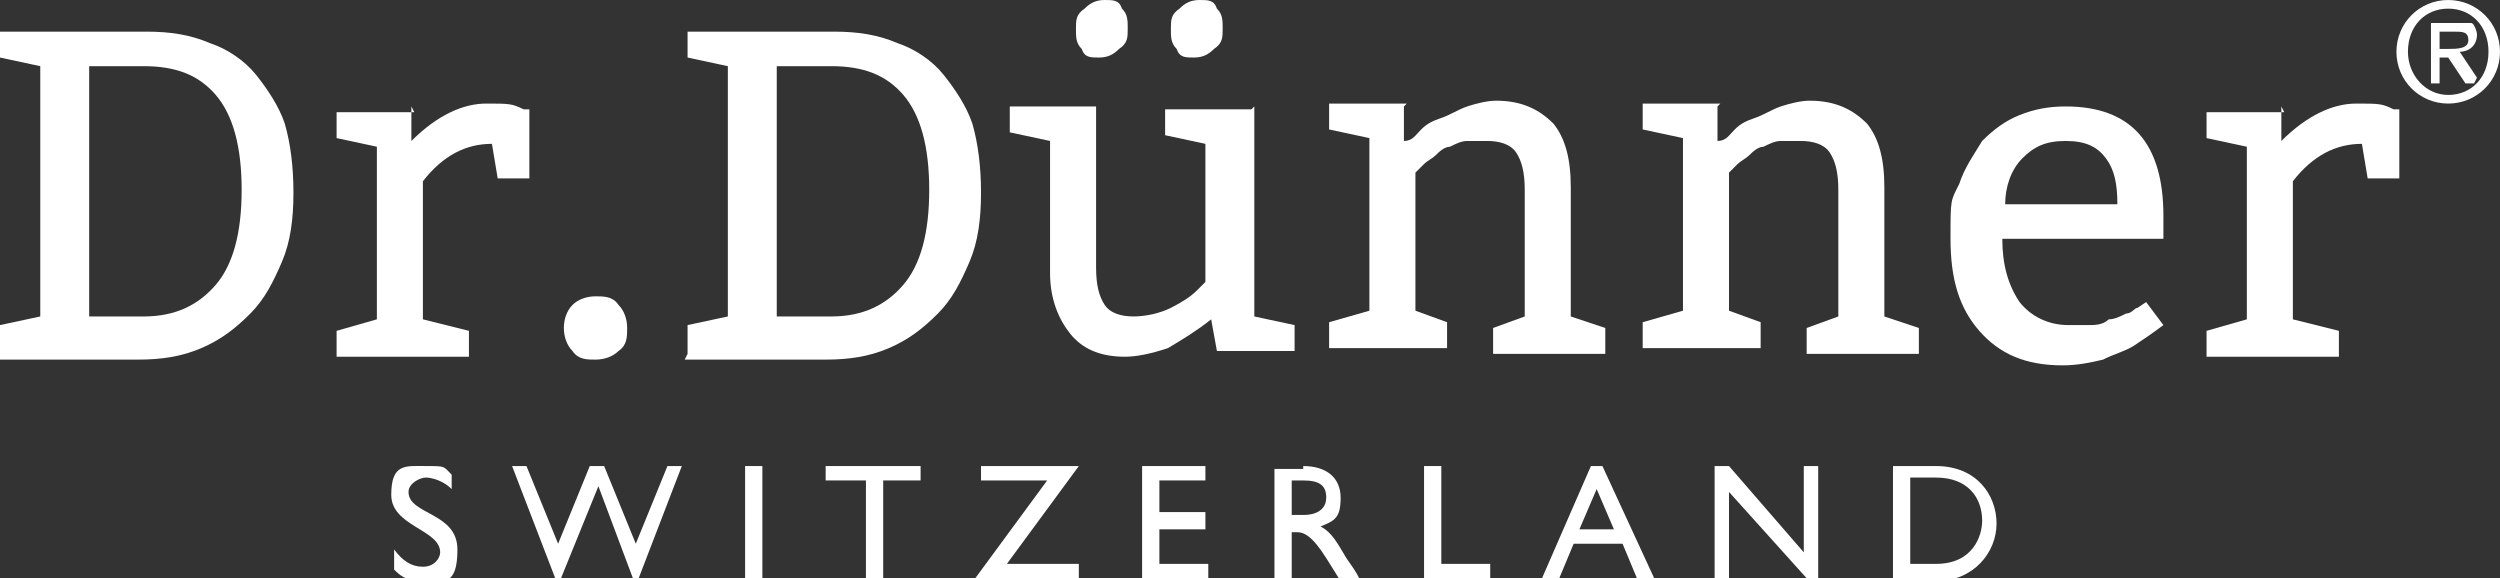
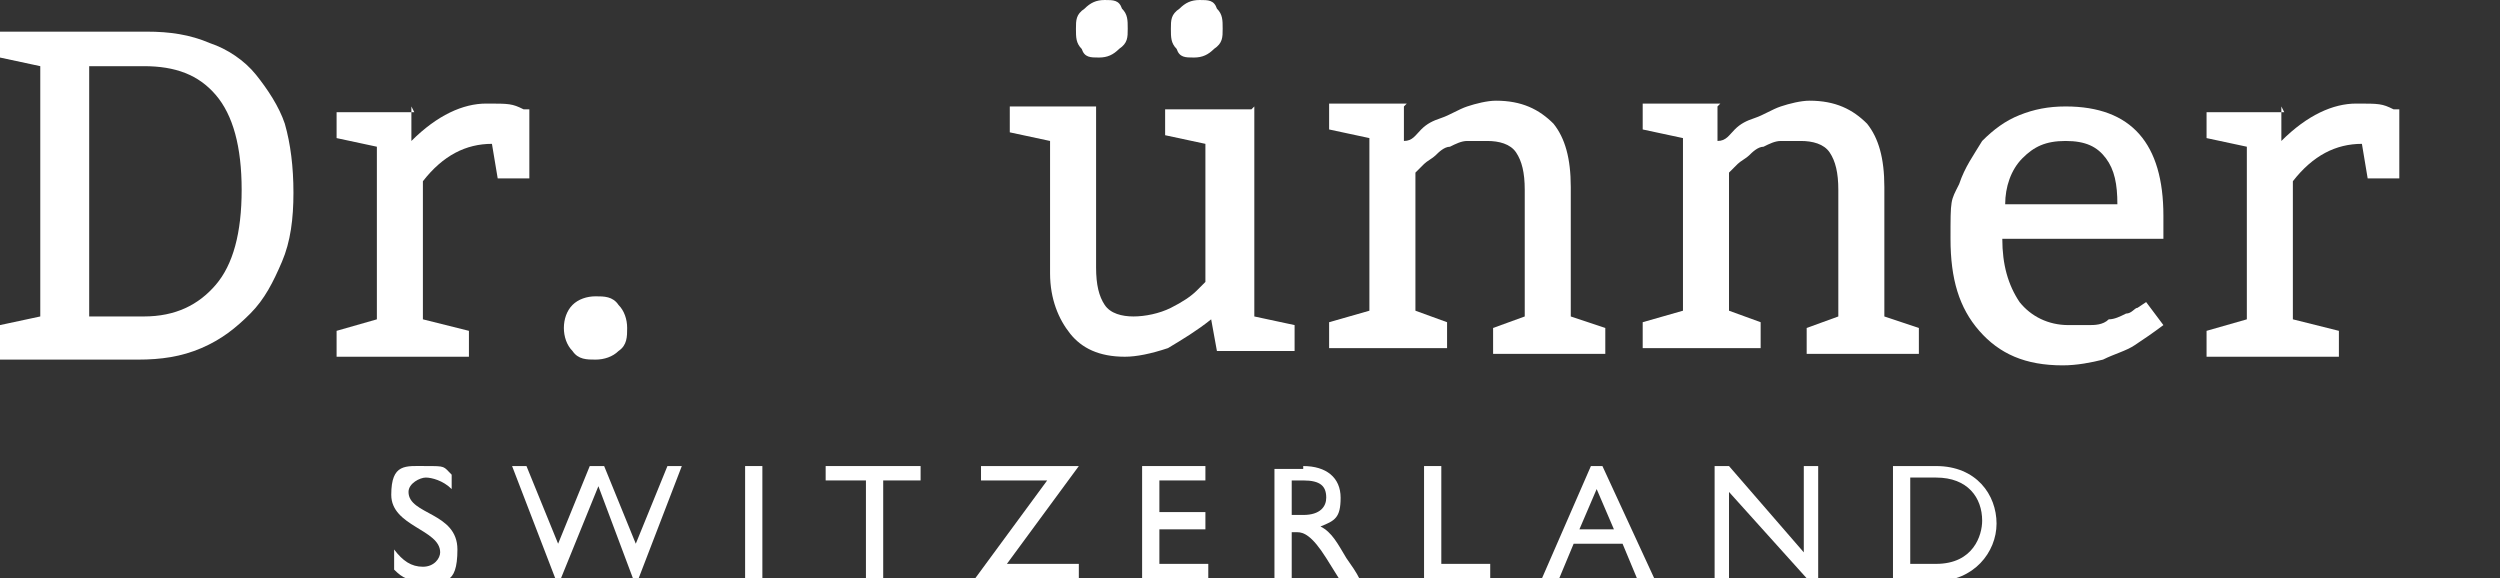
<svg xmlns="http://www.w3.org/2000/svg" id="Ebene_1" data-name="Ebene 1" version="1.1" viewBox="0 0 86.9 20.1">
  <rect x="0" y="0" width="86.9" height="20.1" fill="#333333" stroke="none" />
  <defs>
    <style>
      .cls-1 {
        fill: #fff;
        stroke-width: 0px;
      }
    </style>
  </defs>
  <g>
    <path class="cls-1" d="M3.1,11h1.9c1.1,0,1.9-.4,2.5-1.1.6-.7.9-1.8.9-3.3s-.3-2.6-.9-3.3c-.6-.7-1.4-1-2.5-1h-1.9v8.8ZM0,12.3v-1l1.4-.3V2.3l-1.4-.3v-.9h3.1c0,0,2,0,2,0,.8,0,1.5.1,2.2.4.6.2,1.2.6,1.6,1.1s.8,1.1,1,1.7c.2.7.3,1.5.3,2.4s-.1,1.7-.4,2.4c-.3.7-.6,1.3-1.1,1.8-.5.5-1,.9-1.7,1.2-.7.3-1.4.4-2.2.4H0Z" />
    <path class="cls-1" d="M14.3,3.7v1.2c.9-.9,1.8-1.3,2.6-1.3s.9,0,1.3.2h.2s0,2.4,0,2.4h-1.1l-.2-1.2c-.9,0-1.7.4-2.4,1.3v4.8l1.6.4v.9h-4.6v-.9l1.4-.4v-6l-1.4-.3v-.9h2.7Z" />
    <path class="cls-1" d="M20.7,12.5c-.3,0-.6,0-.8-.3-.2-.2-.3-.5-.3-.8s.1-.6.3-.8c.2-.2.5-.3.8-.3s.6,0,.8.3c.2.2.3.5.3.8s0,.6-.3.8c-.2.2-.5.3-.8.3" />
-     <path class="cls-1" d="M27,11h1.9c1.1,0,1.9-.4,2.5-1.1.6-.7.9-1.8.9-3.3s-.3-2.6-.9-3.3c-.6-.7-1.4-1-2.5-1h-1.9v8.8ZM23.9,12.3v-1l1.4-.3V2.3l-1.4-.3v-.9h3.1c0,0,2,0,2,0,.8,0,1.5.1,2.2.4.6.2,1.2.6,1.6,1.1.4.5.8,1.1,1,1.7.2.7.3,1.5.3,2.4s-.1,1.7-.4,2.4c-.3.7-.6,1.3-1.1,1.8-.5.5-1,.9-1.7,1.2-.7.3-1.4.4-2.2.4h-4.9Z" />
    <path class="cls-1" d="M40.9,1.7c-.2-.2-.2-.4-.2-.7s0-.5.3-.7c.2-.2.4-.3.7-.3s.5,0,.6.3c.2.2.2.4.2.7s0,.5-.3.7c-.2.2-.4.3-.7.3s-.5,0-.6-.3M37.6,1.7c-.2-.2-.2-.4-.2-.7s0-.5.3-.7c.2-.2.4-.3.7-.3s.5,0,.6.3c.2.2.2.4.2.7s0,.5-.3.7c-.2.2-.4.3-.7.3s-.5,0-.6-.3M43.6,3.7v7.3l1.4.3v.9h-2.7c0,0-.2-1.1-.2-1.1-.5.4-1,.7-1.5,1-.6.2-1.1.3-1.5.3-.9,0-1.5-.3-1.9-.8-.4-.5-.7-1.2-.7-2.1v-4.6l-1.4-.3v-.9h3c0,0,0,5.6,0,5.6,0,.6.1,1,.3,1.3.2.3.6.4,1,.4s.9-.1,1.3-.3c.4-.2.7-.4.9-.6l.3-.3v-4.8l-1.4-.3v-.9h3Z" />
    <path class="cls-1" d="M48.8,3.7v1.2c.3,0,.4-.2.6-.4.2-.2.4-.3.7-.4.3-.1.6-.3.9-.4.3-.1.7-.2,1-.2.9,0,1.5.3,2,.8.4.5.6,1.2.6,2.2v4.5l1.2.4v.9h-3.9v-.9l1.1-.4v-4.4c0-.6-.1-1-.3-1.3-.2-.3-.6-.4-1-.4s-.5,0-.7,0c-.2,0-.4.1-.6.2-.2,0-.4.2-.5.3-.1.1-.3.2-.4.3l-.3.3v4.8l1.1.4v.9h-4.1v-.9l1.4-.4v-6l-1.4-.3v-.9h2.7Z" />
    <path class="cls-1" d="M59.7,3.7v1.2c.3,0,.4-.2.6-.4.2-.2.4-.3.7-.4.3-.1.6-.3.9-.4.3-.1.7-.2,1-.2.9,0,1.5.3,2,.8.4.5.6,1.2.6,2.2v4.5l1.2.4v.9h-3.9v-.9l1.1-.4v-4.4c0-.6-.1-1-.3-1.3-.2-.3-.6-.4-1-.4s-.5,0-.7,0c-.2,0-.4.1-.6.2-.2,0-.4.2-.5.3-.1.1-.3.2-.4.3l-.3.3v4.8l1.1.4v.9h-4.1v-.9l1.4-.4v-6l-1.4-.3v-.9h2.7Z" />
    <path class="cls-1" d="M69.7,7.1h3.9c0-.7-.1-1.2-.4-1.6-.3-.4-.7-.6-1.4-.6s-1.1.2-1.5.6c-.4.4-.6,1-.6,1.6M75.2,8.3h-5.6c0,.9.2,1.6.6,2.2.4.5,1,.8,1.7.8s.5,0,.7,0c.2,0,.5,0,.7-.2.2,0,.4-.1.6-.2.2,0,.3-.2.4-.2l.3-.2.6.8c-.4.3-.7.5-1,.7-.3.2-.7.3-1.1.5-.4.1-.9.2-1.4.2-1.3,0-2.2-.4-2.9-1.2-.7-.8-1-1.8-1-3.2s0-1.3.3-1.9c.2-.6.5-1,.8-1.5.4-.4.8-.7,1.3-.9.5-.2,1-.3,1.6-.3,2.3,0,3.4,1.3,3.4,3.8v.9Z" />
    <path class="cls-1" d="M79.3,3.7v1.2c.9-.9,1.8-1.3,2.6-1.3s.9,0,1.3.2h.2s0,2.4,0,2.4h-1.1l-.2-1.2c-.9,0-1.7.4-2.4,1.3v4.8l1.6.4v.9h-4.6v-.9l1.4-.4v-6l-1.4-.3v-.9h2.7Z" />
    <path class="cls-1" d="M15.7,17c-.3-.3-.7-.4-.9-.4s-.6.2-.6.5c0,.8,1.7.7,1.7,2s-.5,1.1-1.1,1.1-.8-.1-1.1-.4v-.7c.3.4.6.6,1,.6s.6-.3.6-.5c0-.8-1.7-.9-1.7-2s.5-1,1.2-1,.6,0,.9.3v.6Z" />
  </g>
  <polygon class="cls-1" points="22.2 20.1 22 20.1 20.8 16.9 19.5 20.1 19.3 20.1 17.8 16.2 18.3 16.2 19.4 18.9 20.5 16.2 21 16.2 22.1 18.9 23.2 16.2 23.7 16.2 22.2 20.1" />
  <rect class="cls-1" x="25.9" y="16.2" width=".6" height="3.9" />
  <polygon class="cls-1" points="32 16.7 30.7 16.7 30.7 20.1 30.1 20.1 30.1 16.7 28.7 16.7 28.7 16.2 32 16.2 32 16.7" />
  <polygon class="cls-1" points="34.1 16.7 34.1 16.2 37.5 16.2 35 19.6 37.5 19.6 37.5 20.1 33.9 20.1 36.4 16.7 34.1 16.7" />
  <polygon class="cls-1" points="41.9 16.7 40.3 16.7 40.3 17.8 41.9 17.8 41.9 18.4 40.3 18.4 40.3 19.6 42 19.6 42 20.1 39.7 20.1 39.7 16.2 41.9 16.2 41.9 16.7" />
  <path class="cls-1" d="M44.9,17.9h.4c.6,0,.8-.3.8-.6,0-.4-.2-.6-.8-.6h-.4v1.2ZM45.3,16.2c.8,0,1.3.4,1.3,1.1s-.2.8-.7,1c.4.2.6.6.9,1.1.2.3.3.4.5.8h-.7l-.5-.8c-.5-.8-.8-.9-1-.9h-.2v1.7h-.6v-3.9h1Z" />
  <polygon class="cls-1" points="50.1 19.6 51.8 19.6 51.8 20.1 49.5 20.1 49.5 16.2 50.1 16.2 50.1 19.6" />
  <path class="cls-1" d="M54.9,18.4h1.2l-.6-1.4-.6,1.4ZM57.5,20.1h-.6l-.5-1.2h-1.7l-.5,1.2h-.6l1.7-3.9h.4l1.8,3.9Z" />
  <polygon class="cls-1" points="63.2 20.1 62.8 20.1 60.1 17.1 60.1 20.1 59.6 20.1 59.6 16.2 60.1 16.2 62.7 19.2 62.7 16.2 63.2 16.2 63.2 20.1" />
  <g>
    <path class="cls-1" d="M66.4,19.6h.9c1.3,0,1.6-1,1.6-1.5,0-.8-.5-1.5-1.6-1.5h-.9v2.9ZM65.8,16.2h1.5c1.4,0,2.1,1,2.1,2s-.8,2-2.1,2h-1.5v-3.9Z" />
-     <path class="cls-1" d="M85.1,1.7c.3,0,.7,0,.7-.3s-.2-.3-.5-.3h-.5v.6h.3ZM86,2.9h-.3l-.6-.9h-.3v.9h-.3V.8h.9c.2,0,.3,0,.5,0,.1,0,.2.3.2.4,0,.4-.3.6-.6.6l.6.9ZM83.7,1.8c0,.8.6,1.5,1.4,1.5s1.4-.6,1.4-1.5-.6-1.5-1.4-1.5-1.4.6-1.4,1.5M83.3,1.8c0-1,.8-1.8,1.8-1.8s1.8.8,1.8,1.8-.8,1.8-1.8,1.8-1.8-.8-1.8-1.8" />
  </g>
</svg>